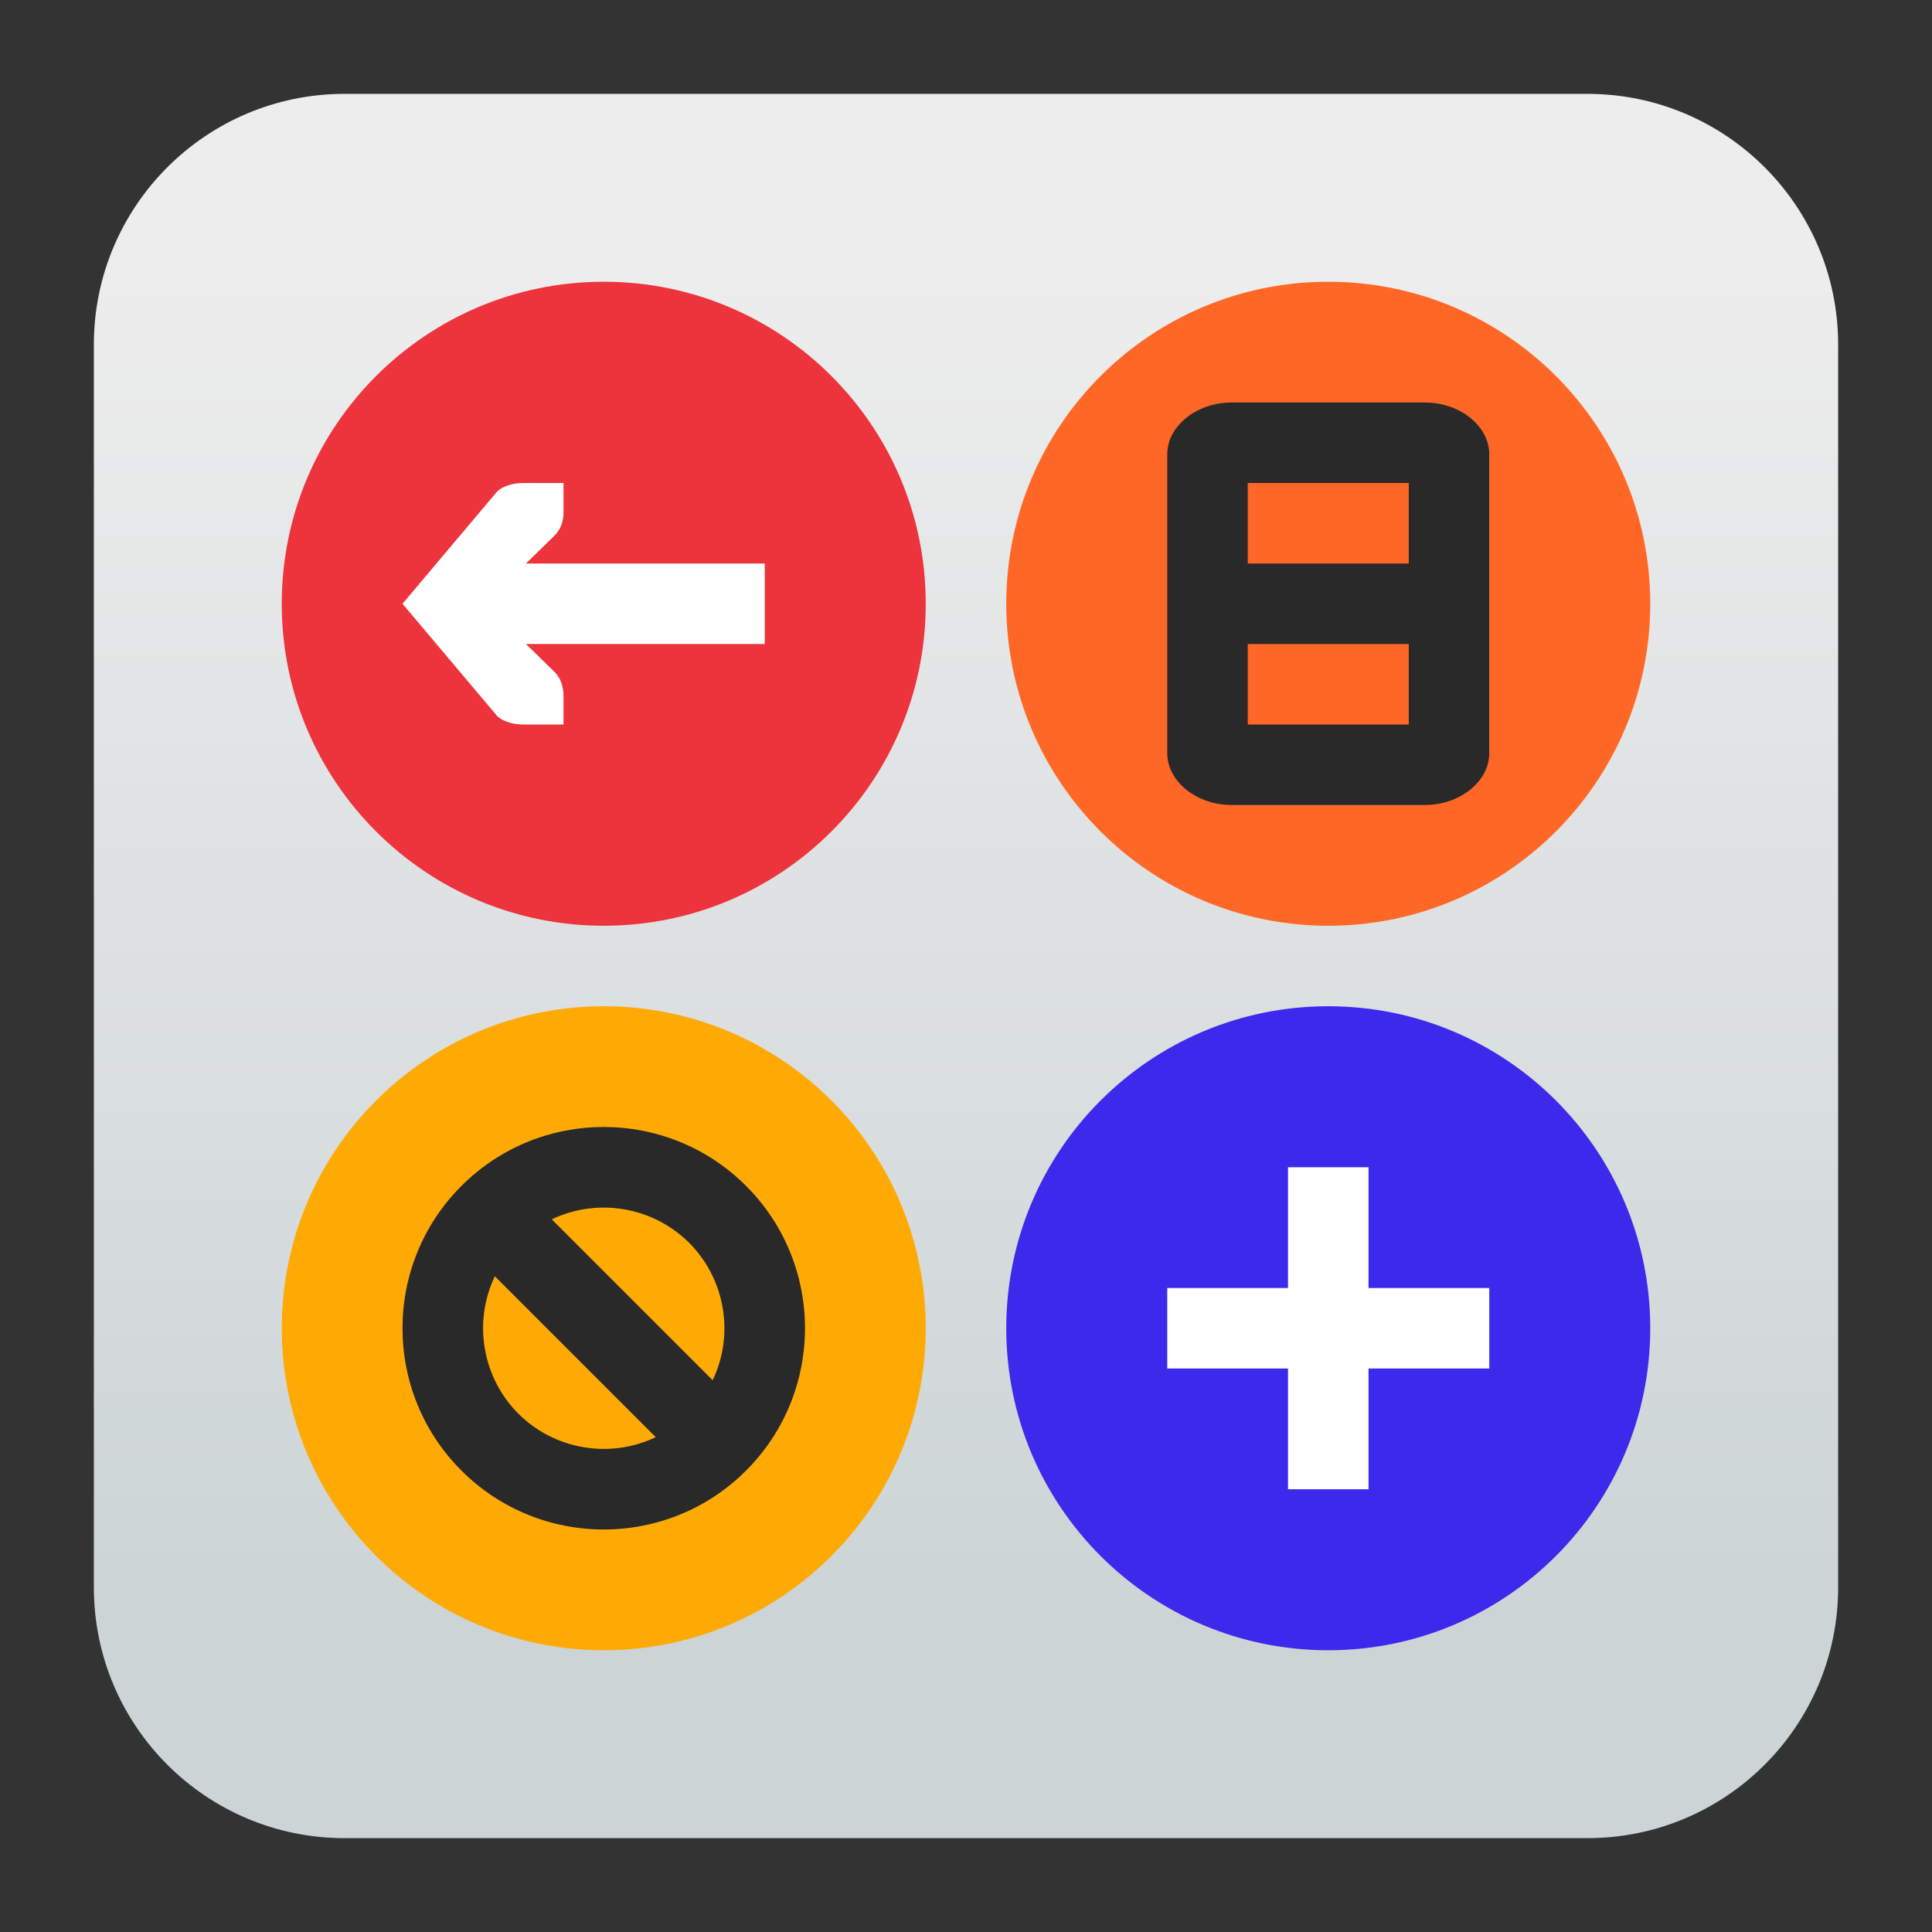
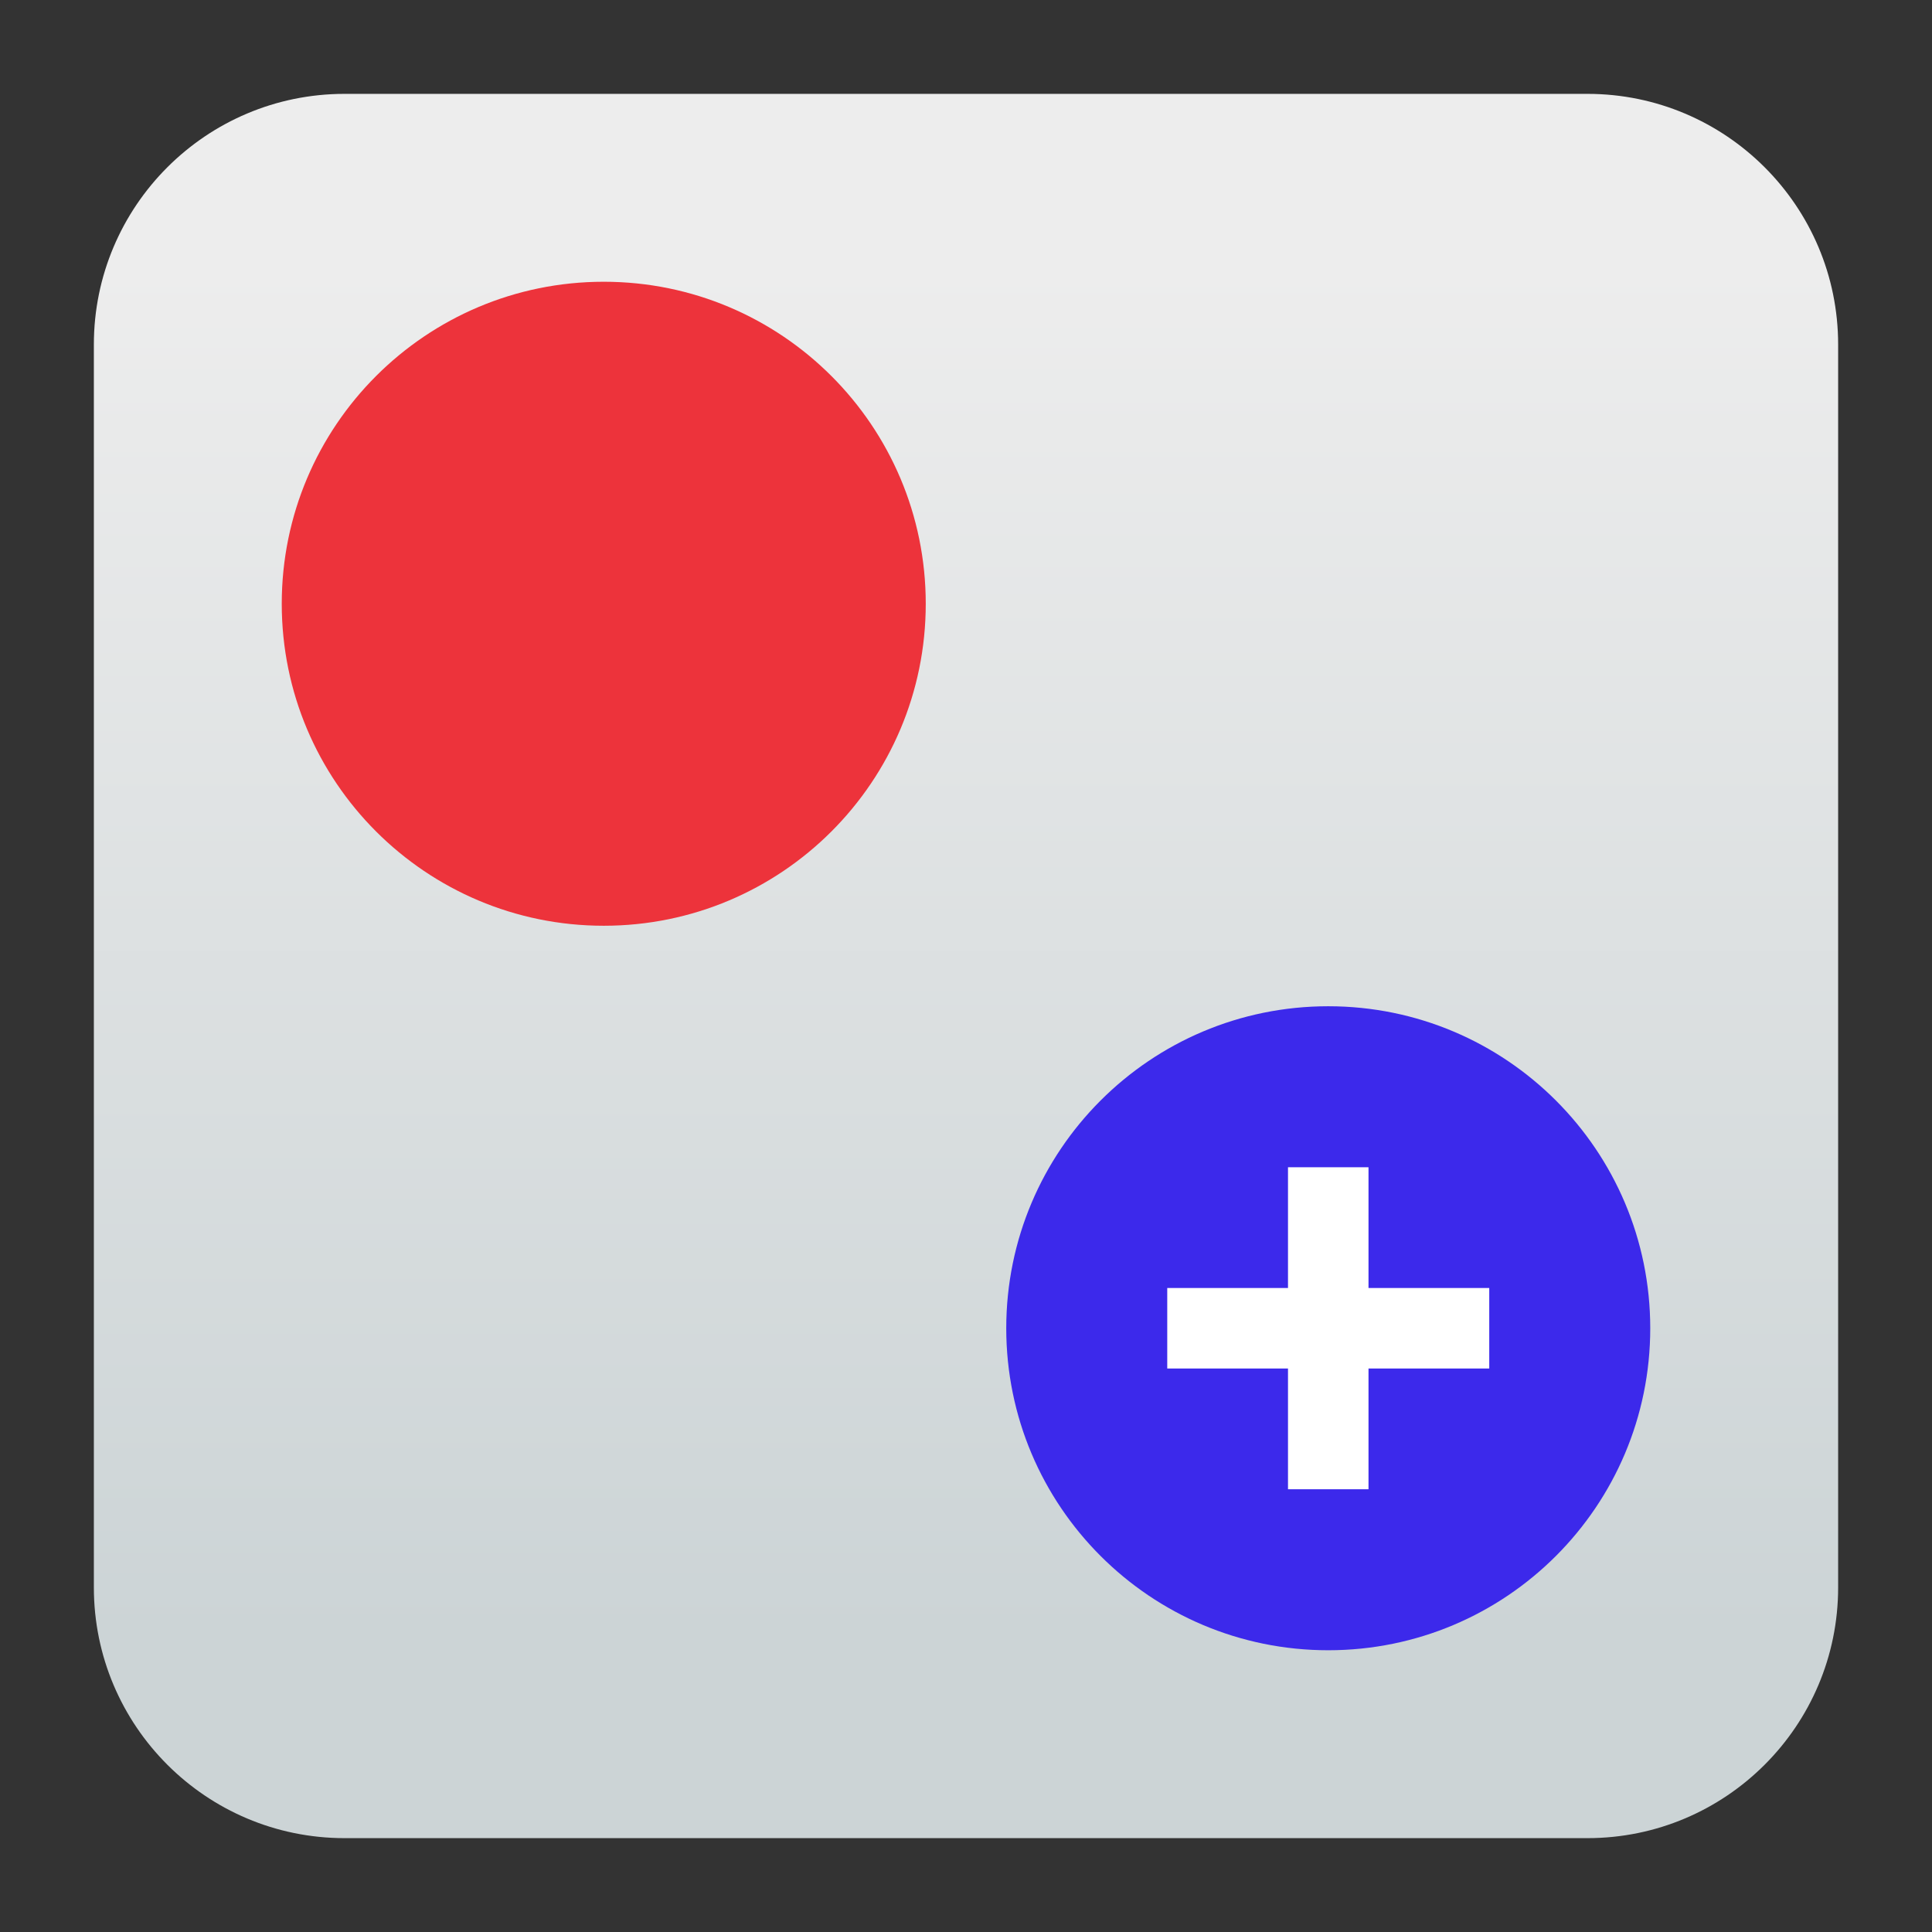
<svg xmlns="http://www.w3.org/2000/svg" clip-rule="evenodd" fill-rule="evenodd" stroke-linejoin="round" stroke-miterlimit="2" viewBox="0 0 48 48">
  <rect x="0" y="0" width="48" height="48" fill="#333333" stroke="none" />
  <linearGradient id="a" x2="1" gradientTransform="matrix(0 -33.687 33.687 0 923.28 40.45)" gradientUnits="userSpaceOnUse">
    <stop stop-color="#ccd4d6" offset="0" />
    <stop stop-color="#ededed" offset="1" />
  </linearGradient>
  <path d="m39.44 45.668h-30.88c-3.438 0-6.228-2.79-6.228-6.228v-30.88c0-3.438 2.79-6.228 6.228-6.228h30.88c3.438 0 6.228 2.79 6.228 6.228v30.88c0 3.438-2.79 6.228-6.228 6.228z" fill="url(#a)" />
  <g fill-rule="nonzero">
-     <path d="m15 25c4.419 0 8 3.581 8 8s-3.581 8-8 8-8-3.581-8-8 3.581-8 8-8z" fill="#ffaa04" />
-     <path d="m33 7c4.419 0 8 3.581 8 8s-3.581 8-8 8-8-3.581-8-8 3.581-8 8-8z" fill="#ff6726" />
-     <path d="m18.536 29.464c-1.951-1.952-5.121-1.952-7.072 0-1.952 1.951-1.952 5.121 0 7.072 1.951 1.952 5.121 1.952 7.072 0 1.952-1.951 1.952-5.121 0-7.072zm-1.414 1.414c.895.897 1.13 2.27.584 3.414l-3.998-3.998c1.144-.546 2.517-.311 3.414.584zm-4.828.83 3.998 3.998c-1.144.546-2.517.311-3.414-.584-.895-.897-1.13-2.27-.584-3.414z" fill="#292929" />
    <path d="m33 41c4.419 0 8-3.581 8-8s-3.581-8-8-8-8 3.581-8 8 3.581 8 8 8z" fill="#3c29eb" />
    <path d="m15 7c4.419 0 8 3.581 8 8s-3.581 8-8 8-8-3.581-8-8 3.581-8 8-8z" fill="#ed333b" />
-     <path d="m30.6 10c-.872 0-1.6.585-1.6 1.285v7.43c0 .7.728 1.285 1.6 1.285h4.8c.872 0 1.6-.585 1.6-1.285v-7.43c0-.7-.728-1.285-1.6-1.285zm.4 2h4v2h-4zm0 4h4v2h-4z" fill="#292929" />
-     <path d="m14 12v.75c0 .193-.072.398-.205.539l-.729.711h5.934v2h-5.934l.729.711c.133.143.199.346.205.539v.75h-1.004c-.224 0-.499-.067-.644-.211l-2.352-2.789 2.352-2.789c.145-.144.42-.211.644-.211z" fill="#ffffff" />
    <path d="m34 32h3v2h-3v3h-2v-3h-3v-2h3v-3h2z" fill="#ffffff" />
  </g>
</svg>